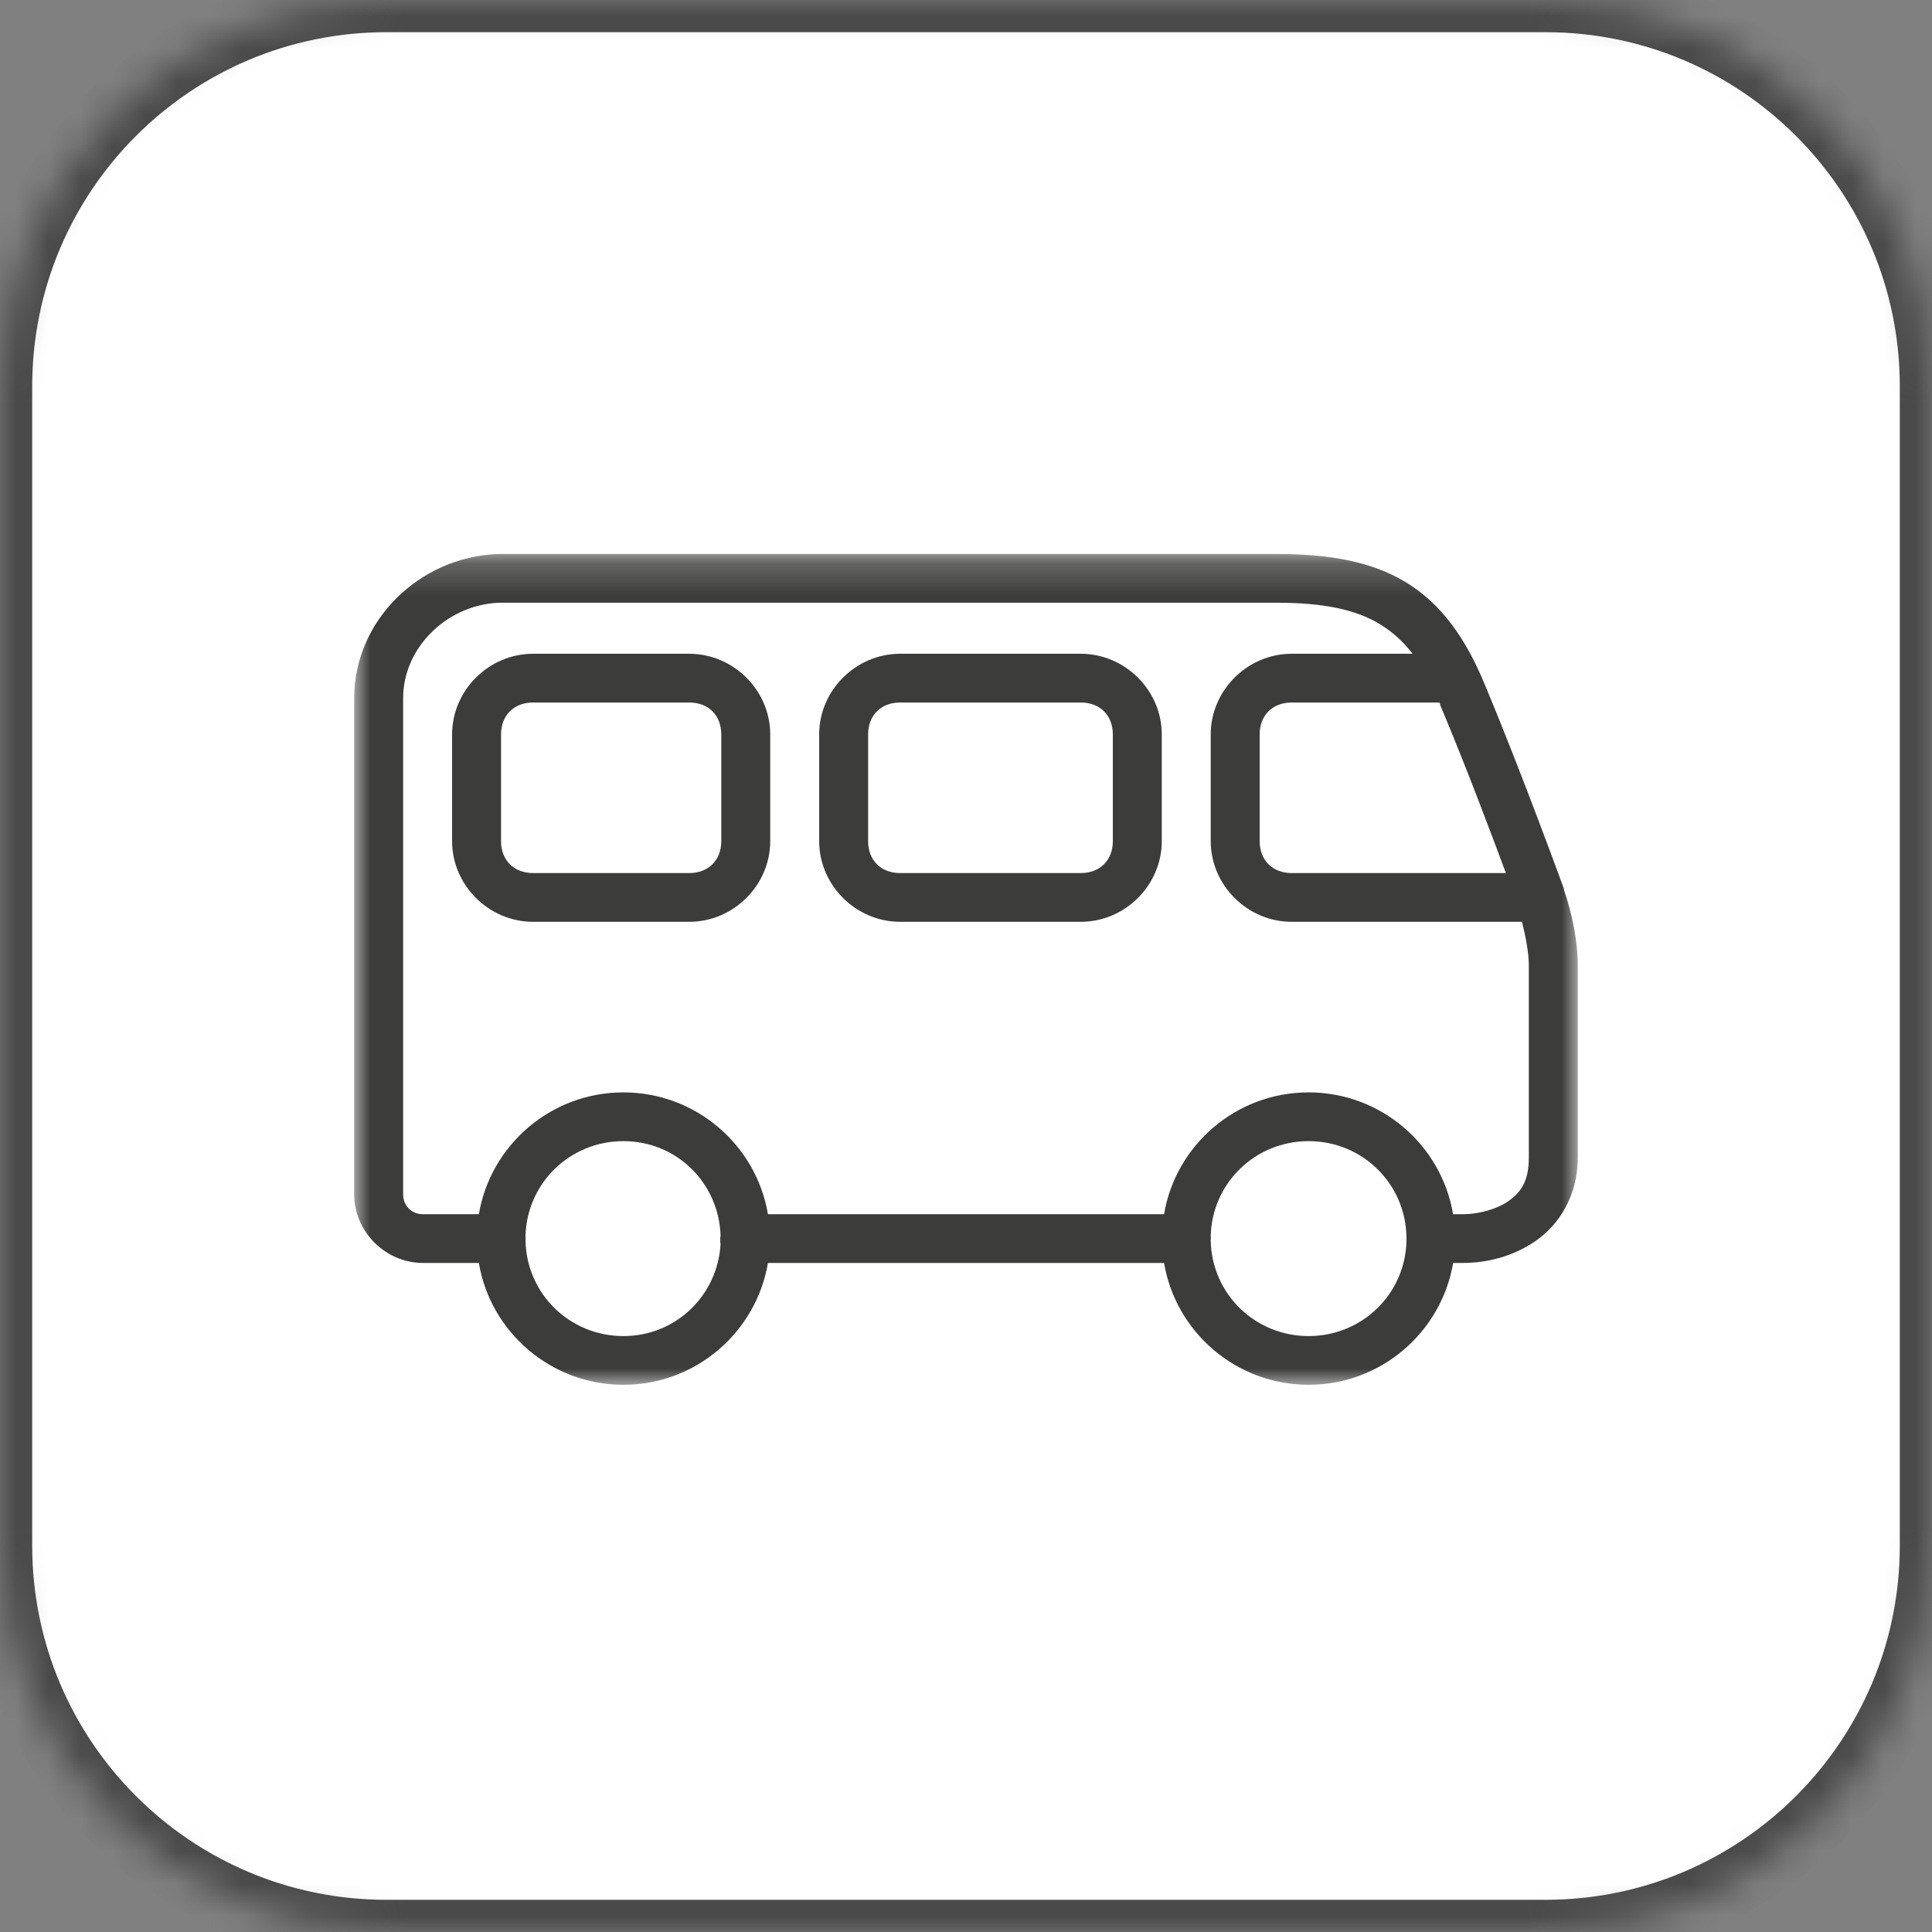
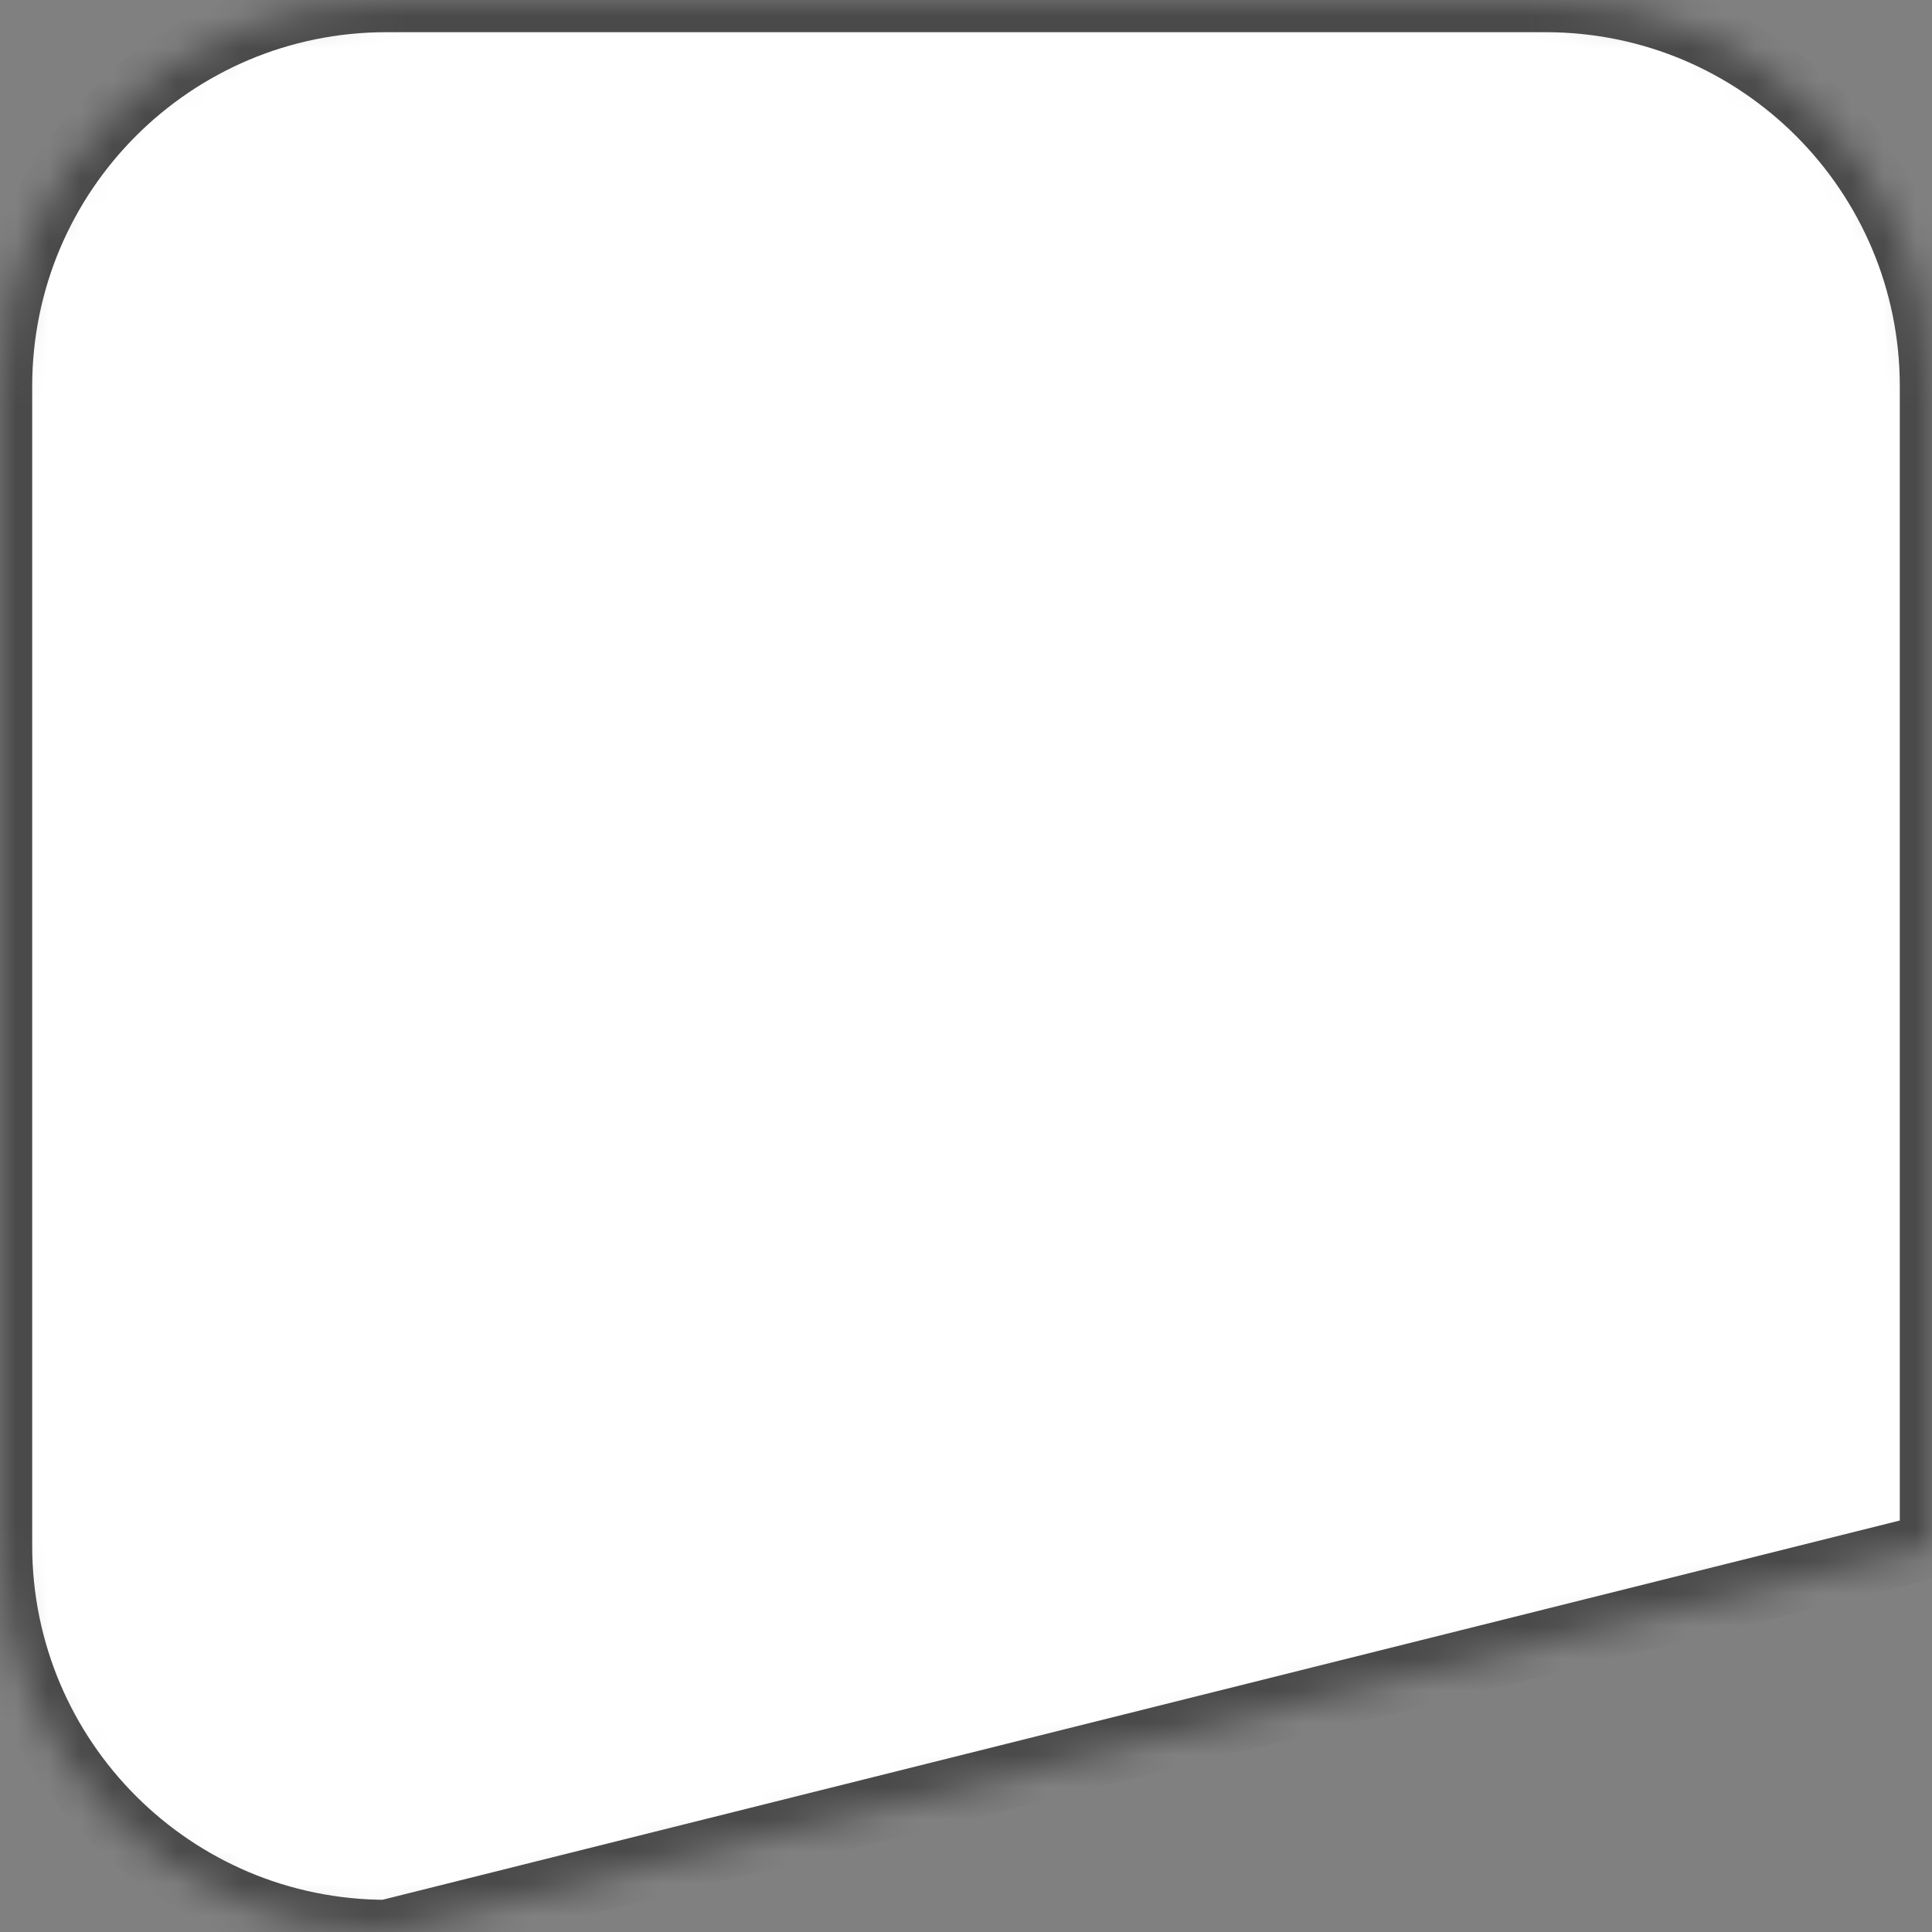
<svg xmlns="http://www.w3.org/2000/svg" xmlns:xlink="http://www.w3.org/1999/xlink" width="60px" height="60px" viewBox="0 0 60 60" version="1.1">
  <rect x="0" y="0" width="60" height="60" fill="#808080" stroke="none" />
  <title>produktauswahl_white_passive</title>
  <desc>Created with Sketch.</desc>
  <defs>
-     <path d="M0,11.998 C0,5.372 5.377,0 11.998,0 L48.002,0 C54.628,0 60,5.377 60,11.998 L60,48.002 C60,54.628 54.623,60 48.002,60 L11.998,60 C5.372,60 0,54.623 0,48.002 L0,11.998 Z" id="path-1" />
+     <path d="M0,11.998 C0,5.372 5.377,0 11.998,0 L48.002,0 C54.628,0 60,5.377 60,11.998 L60,48.002 L11.998,60 C5.372,60 0,54.623 0,48.002 L0,11.998 Z" id="path-1" />
    <mask id="mask-2" maskContentUnits="userSpaceOnUse" maskUnits="objectBoundingBox" x="0" y="0" width="60" height="60" fill="white">
      <use xlink:href="#path-1" />
    </mask>
-     <polygon id="path-3" points="0 26.006 0 0.205 37.999 0.205 37.999 26.006" />
  </defs>
  <g id="Welcome" stroke="none" stroke-width="1" fill="none" fill-rule="evenodd">
    <g id="Produktauswahl-Info-Button-geschlossen-Copy" transform="translate(-279, -635)">
      <g id="produktauswahl_white_passive" transform="translate(279, 635)">
        <g id="Group-3-Copy-13" stroke="#4A4A4A" stroke-width="2" fill="#FFFFFF">
          <use id="Rectangle-4-Copy" mask="url(#mask-2)" xlink:href="#path-1" />
        </g>
        <g id="Page-1" transform="translate(11, 17)">
          <mask id="mask-4" fill="white">
            <use xlink:href="#path-3" />
          </mask>
          <g id="Clip-2" />
          <path d="M29.64,18.439 C31.327,18.439 32.679,19.785 32.679,21.466 C32.678,21.497 32.678,21.529 32.679,21.56 C32.629,23.197 31.296,24.493 29.64,24.493 C27.975,24.493 26.638,23.184 26.6,21.537 C26.606,21.481 26.606,21.426 26.6,21.371 C26.65,19.736 27.983,18.439 29.64,18.439 L29.64,18.439 Z M8.36,18.439 C10.014,18.439 11.324,19.736 11.378,21.371 C11.362,21.458 11.362,21.546 11.378,21.631 C11.287,23.232 9.991,24.493 8.36,24.493 C6.696,24.493 5.358,23.184 5.32,21.537 C5.326,21.481 5.326,21.426 5.32,21.371 C5.371,19.736 6.704,18.439 8.36,18.439 L8.36,18.439 Z M29.117,4.817 L33.702,4.817 L33.724,4.864 L33.724,4.887 C34.583,6.937 35.36,9.02 35.767,10.114 L29.117,10.114 C28.519,10.114 28.12,9.717 28.12,9.121 L28.12,5.81 C28.12,5.214 28.519,4.817 29.117,4.817 L29.117,4.817 Z M16.957,4.817 L22.562,4.817 C23.161,4.817 23.56,5.214 23.56,5.81 L23.56,9.121 C23.56,9.717 23.161,10.114 22.562,10.114 L16.957,10.114 C16.359,10.114 15.96,9.717 15.96,9.121 L15.96,5.81 C15.96,5.214 16.359,4.817 16.957,4.817 L16.957,4.817 Z M5.557,4.817 L10.402,4.817 C11.001,4.817 11.4,5.214 11.4,5.81 L11.4,9.121 C11.4,9.717 11.001,10.114 10.402,10.114 L5.559,10.114 C4.959,10.114 4.56,9.717 4.56,9.121 L4.56,5.81 C4.56,5.214 4.959,4.817 5.557,4.817 L5.557,4.817 Z M16.957,3.303 C15.58,3.303 14.44,4.438 14.44,5.81 L14.44,9.121 C14.44,10.492 15.58,11.628 16.957,11.628 L22.562,11.628 C23.94,11.628 25.08,10.492 25.08,9.121 L25.08,5.81 C25.08,4.438 23.94,3.303 22.562,3.303 L16.957,3.303 Z M5.557,3.303 C4.18,3.303 3.04,4.438 3.04,5.81 L3.04,9.121 C3.04,10.492 4.18,11.628 5.557,11.628 L10.402,11.628 C11.78,11.628 12.92,10.492 12.92,9.121 L12.92,5.81 C12.92,4.438 11.78,3.303 10.402,3.303 L5.559,3.303 L5.557,3.303 Z M4.487,1.718 L28.642,1.718 C30.094,1.718 31.096,1.925 31.848,2.381 C32.223,2.609 32.561,2.902 32.869,3.303 L29.117,3.303 C27.74,3.303 26.6,4.438 26.6,5.81 L26.6,9.121 C26.6,10.492 27.74,11.628 29.117,11.628 L36.266,11.628 C36.384,12.101 36.479,12.585 36.479,12.999 L36.479,18.959 C36.479,19.683 36.229,20.036 35.837,20.307 C35.445,20.576 34.872,20.709 34.437,20.709 L34.127,20.709 C33.766,18.563 31.893,16.925 29.64,16.925 C27.385,16.925 25.512,18.563 25.151,20.709 L12.849,20.709 C12.488,18.563 10.614,16.925 8.36,16.925 C6.107,16.925 4.234,18.563 3.871,20.709 L2.137,20.709 C1.783,20.709 1.52,20.447 1.52,20.094 L1.52,4.676 C1.52,3.142 2.845,1.793 4.489,1.718 L4.487,1.718 Z M4.465,0.205 C2.016,0.295 0,2.28 0,4.675 L0,20.094 C0,21.254 0.972,22.222 2.137,22.222 L3.871,22.222 C4.232,24.368 6.107,26.006 8.36,26.006 C10.613,26.006 12.486,24.368 12.849,22.222 L25.151,22.222 C25.512,24.368 27.385,26.006 29.64,26.006 C31.893,26.006 33.766,24.368 34.128,22.222 L34.437,22.222 C35.141,22.222 35.965,22.041 36.693,21.537 C37.423,21.032 37.999,20.127 37.999,18.959 L37.999,12.999 C37.999,12.205 37.822,11.38 37.572,10.634 L37.572,10.611 C37.572,10.611 36.278,7.049 35.127,4.296 C34.519,2.806 33.747,1.741 32.657,1.08 C31.563,0.419 30.232,0.205 28.642,0.205 L4.465,0.205 Z" id="Fill-1" fill="#3C3C3B" mask="url(#mask-4)" />
        </g>
      </g>
    </g>
  </g>
</svg>